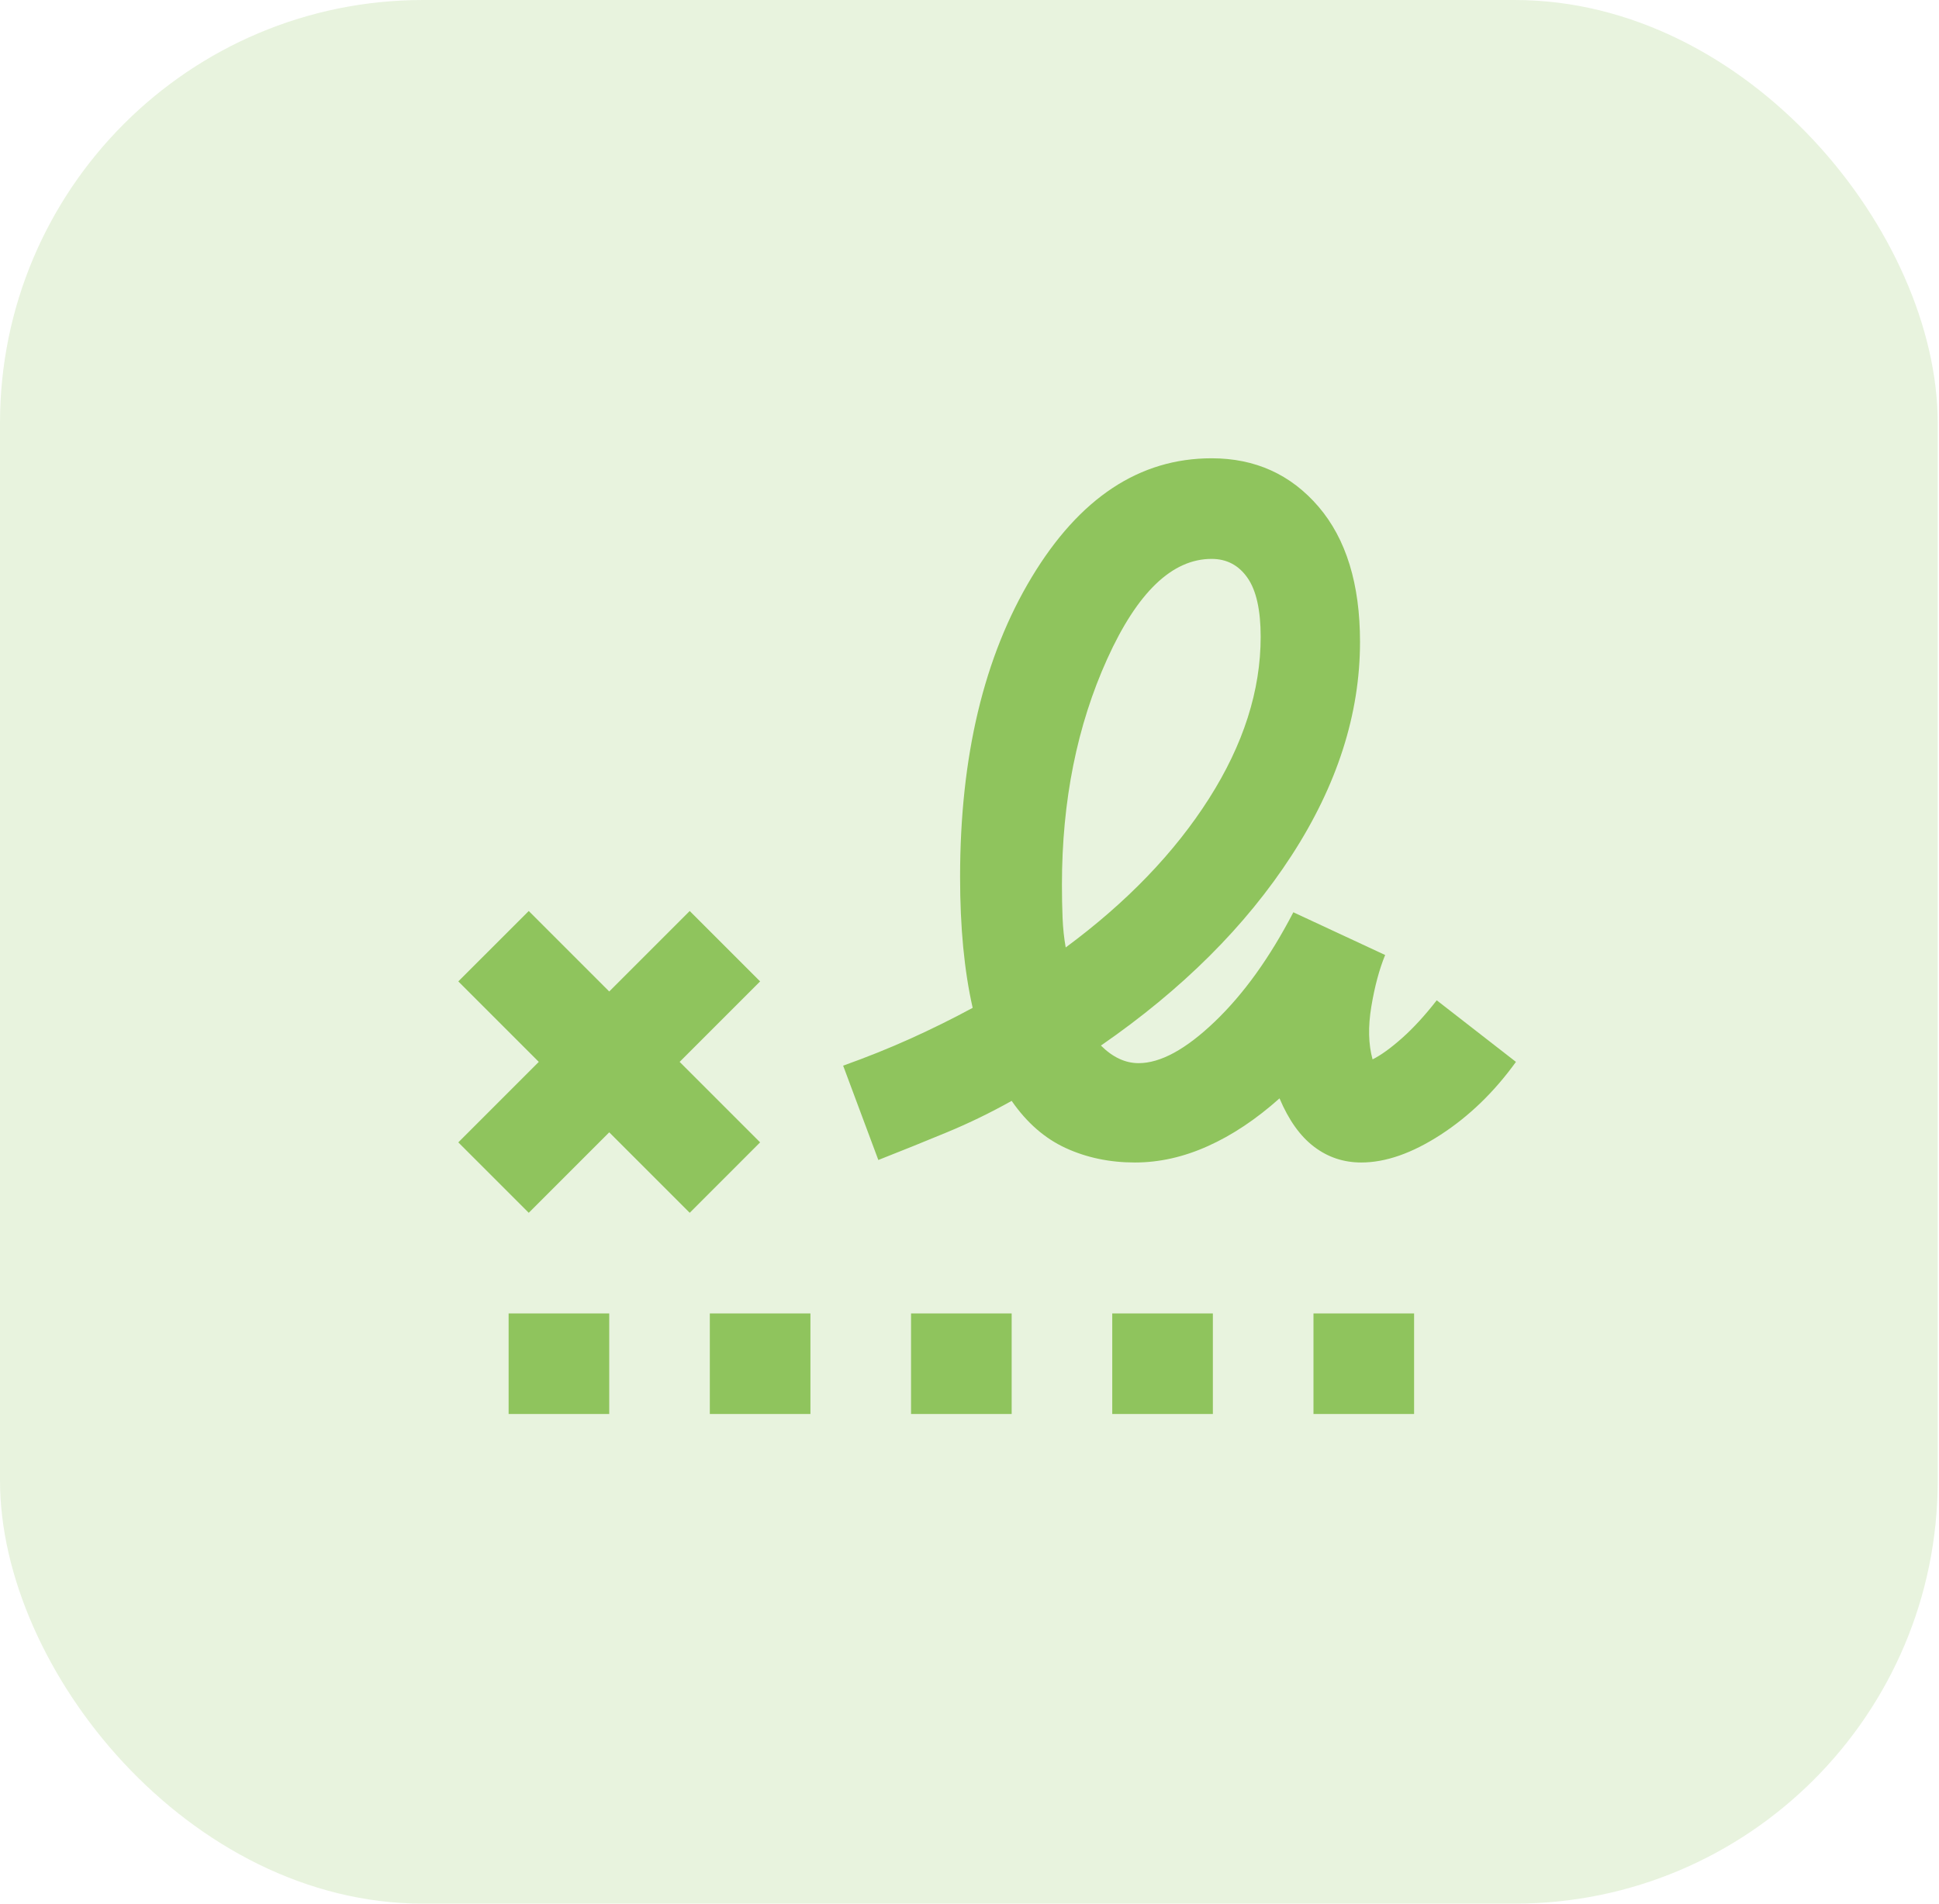
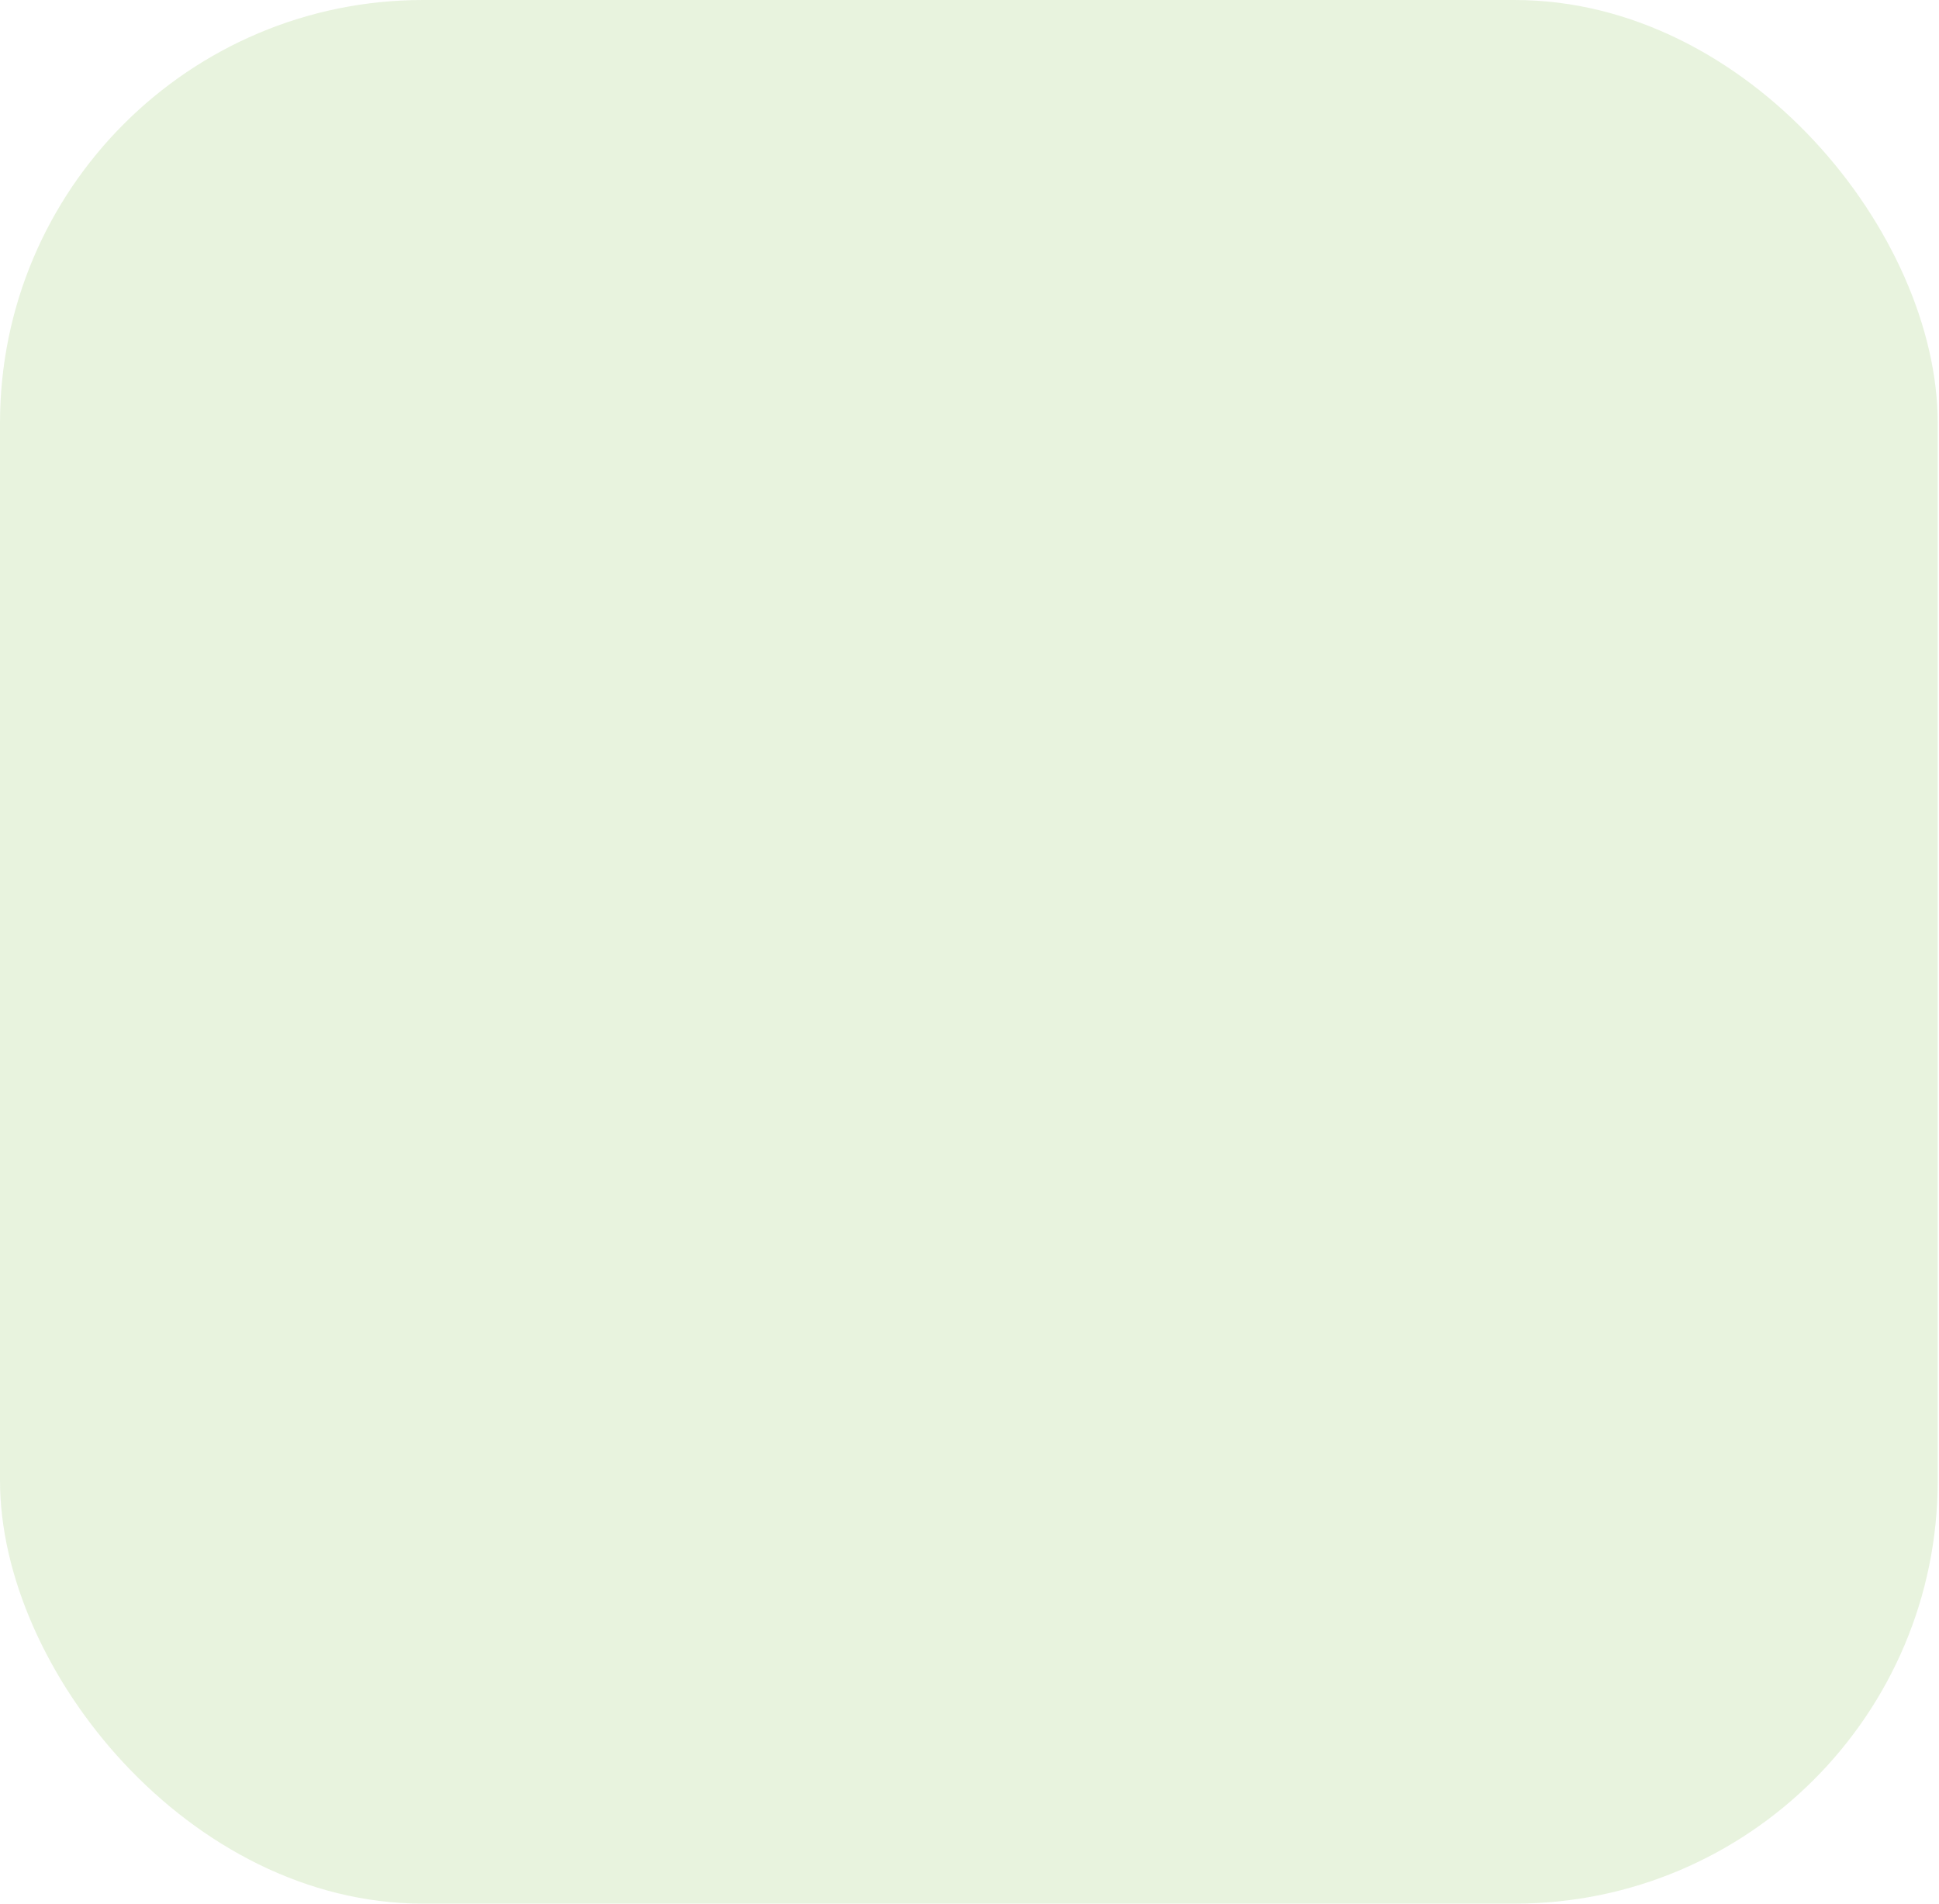
<svg xmlns="http://www.w3.org/2000/svg" width="55px" height="54px" viewBox="0 0 55 54" version="1.1">
  <title>Group 69</title>
  <g id="Onboard" stroke="none" stroke-width="1" fill="none" fill-rule="evenodd">
    <g id="People-Copy" transform="translate(-492, -2013)">
      <g id="Page" />
      <g id="Group-69" transform="translate(492, 2013)" fill="#8FC45D">
        <rect id="Rectangle-Copy-24" opacity="0.2" x="0" y="0" width="54.964" height="54" rx="12" />
        <g id="signature_24dp_5F6368_FILL1_wght400_GRAD0_opsz24" transform="translate(13, 13)" fill-rule="nonzero">
-           <path d="M17.229,13.876 C18.966,12.592 20.321,11.183 21.296,9.649 C22.271,8.115 22.759,6.587 22.759,5.065 C22.759,4.304 22.634,3.746 22.384,3.389 C22.134,3.032 21.795,2.854 21.367,2.854 C20.25,2.854 19.263,3.799 18.407,5.69 C17.551,7.58 17.122,9.715 17.122,12.093 C17.122,12.426 17.128,12.741 17.14,13.038 C17.152,13.335 17.182,13.615 17.229,13.876 Z M1.427,27.111 L1.427,24.257 L4.281,24.257 L4.281,27.111 L1.427,27.111 Z M7.134,27.111 L7.134,24.257 L9.988,24.257 L9.988,27.111 L7.134,27.111 Z M12.842,27.111 L12.842,24.257 L15.696,24.257 L15.696,27.111 L12.842,27.111 Z M18.549,27.111 L18.549,24.257 L21.403,24.257 L21.403,27.111 L18.549,27.111 Z M24.257,27.111 L24.257,24.257 L27.111,24.257 L27.111,27.111 L24.257,27.111 Z M1.998,21.403 L0,19.405 L2.283,17.122 L0,14.839 L1.998,12.842 L4.281,15.125 L6.564,12.842 L8.561,14.839 L6.278,17.122 L8.561,19.405 L6.564,21.403 L4.281,19.12 L1.998,21.403 Z M19.191,19.976 C18.478,19.976 17.824,19.839 17.229,19.566 C16.635,19.293 16.124,18.847 15.696,18.228 C15.101,18.561 14.489,18.859 13.859,19.12 C13.228,19.382 12.58,19.643 11.914,19.905 L10.916,17.229 C11.581,16.992 12.218,16.736 12.824,16.463 C13.43,16.189 14.019,15.898 14.59,15.589 C14.471,15.065 14.382,14.495 14.322,13.876 C14.263,13.258 14.233,12.592 14.233,11.879 C14.233,8.454 14.911,5.618 16.266,3.371 C17.622,1.124 19.322,0 21.367,0 C22.604,0 23.615,0.458 24.4,1.373 C25.184,2.289 25.577,3.567 25.577,5.208 C25.577,7.253 24.929,9.275 23.633,11.272 C22.337,13.27 20.535,15.065 18.228,16.659 C18.395,16.825 18.567,16.95 18.746,17.033 C18.924,17.117 19.108,17.158 19.298,17.158 C19.917,17.158 20.636,16.766 21.457,15.981 C22.277,15.196 23.02,14.162 23.686,12.878 L26.29,14.09 C26.124,14.495 25.993,14.982 25.898,15.553 C25.803,16.124 25.815,16.623 25.933,17.051 C26.171,16.932 26.451,16.73 26.772,16.445 C27.093,16.159 27.42,15.803 27.753,15.375 L30,17.122 C29.382,17.979 28.668,18.668 27.86,19.191 C27.051,19.715 26.302,19.976 25.612,19.976 C25.113,19.976 24.667,19.828 24.275,19.53 C23.882,19.233 23.555,18.775 23.294,18.157 C22.628,18.751 21.95,19.203 21.26,19.512 C20.571,19.822 19.881,19.976 19.191,19.976 Z" id="Shape" />
-         </g>
+           </g>
      </g>
    </g>
  </g>
</svg>